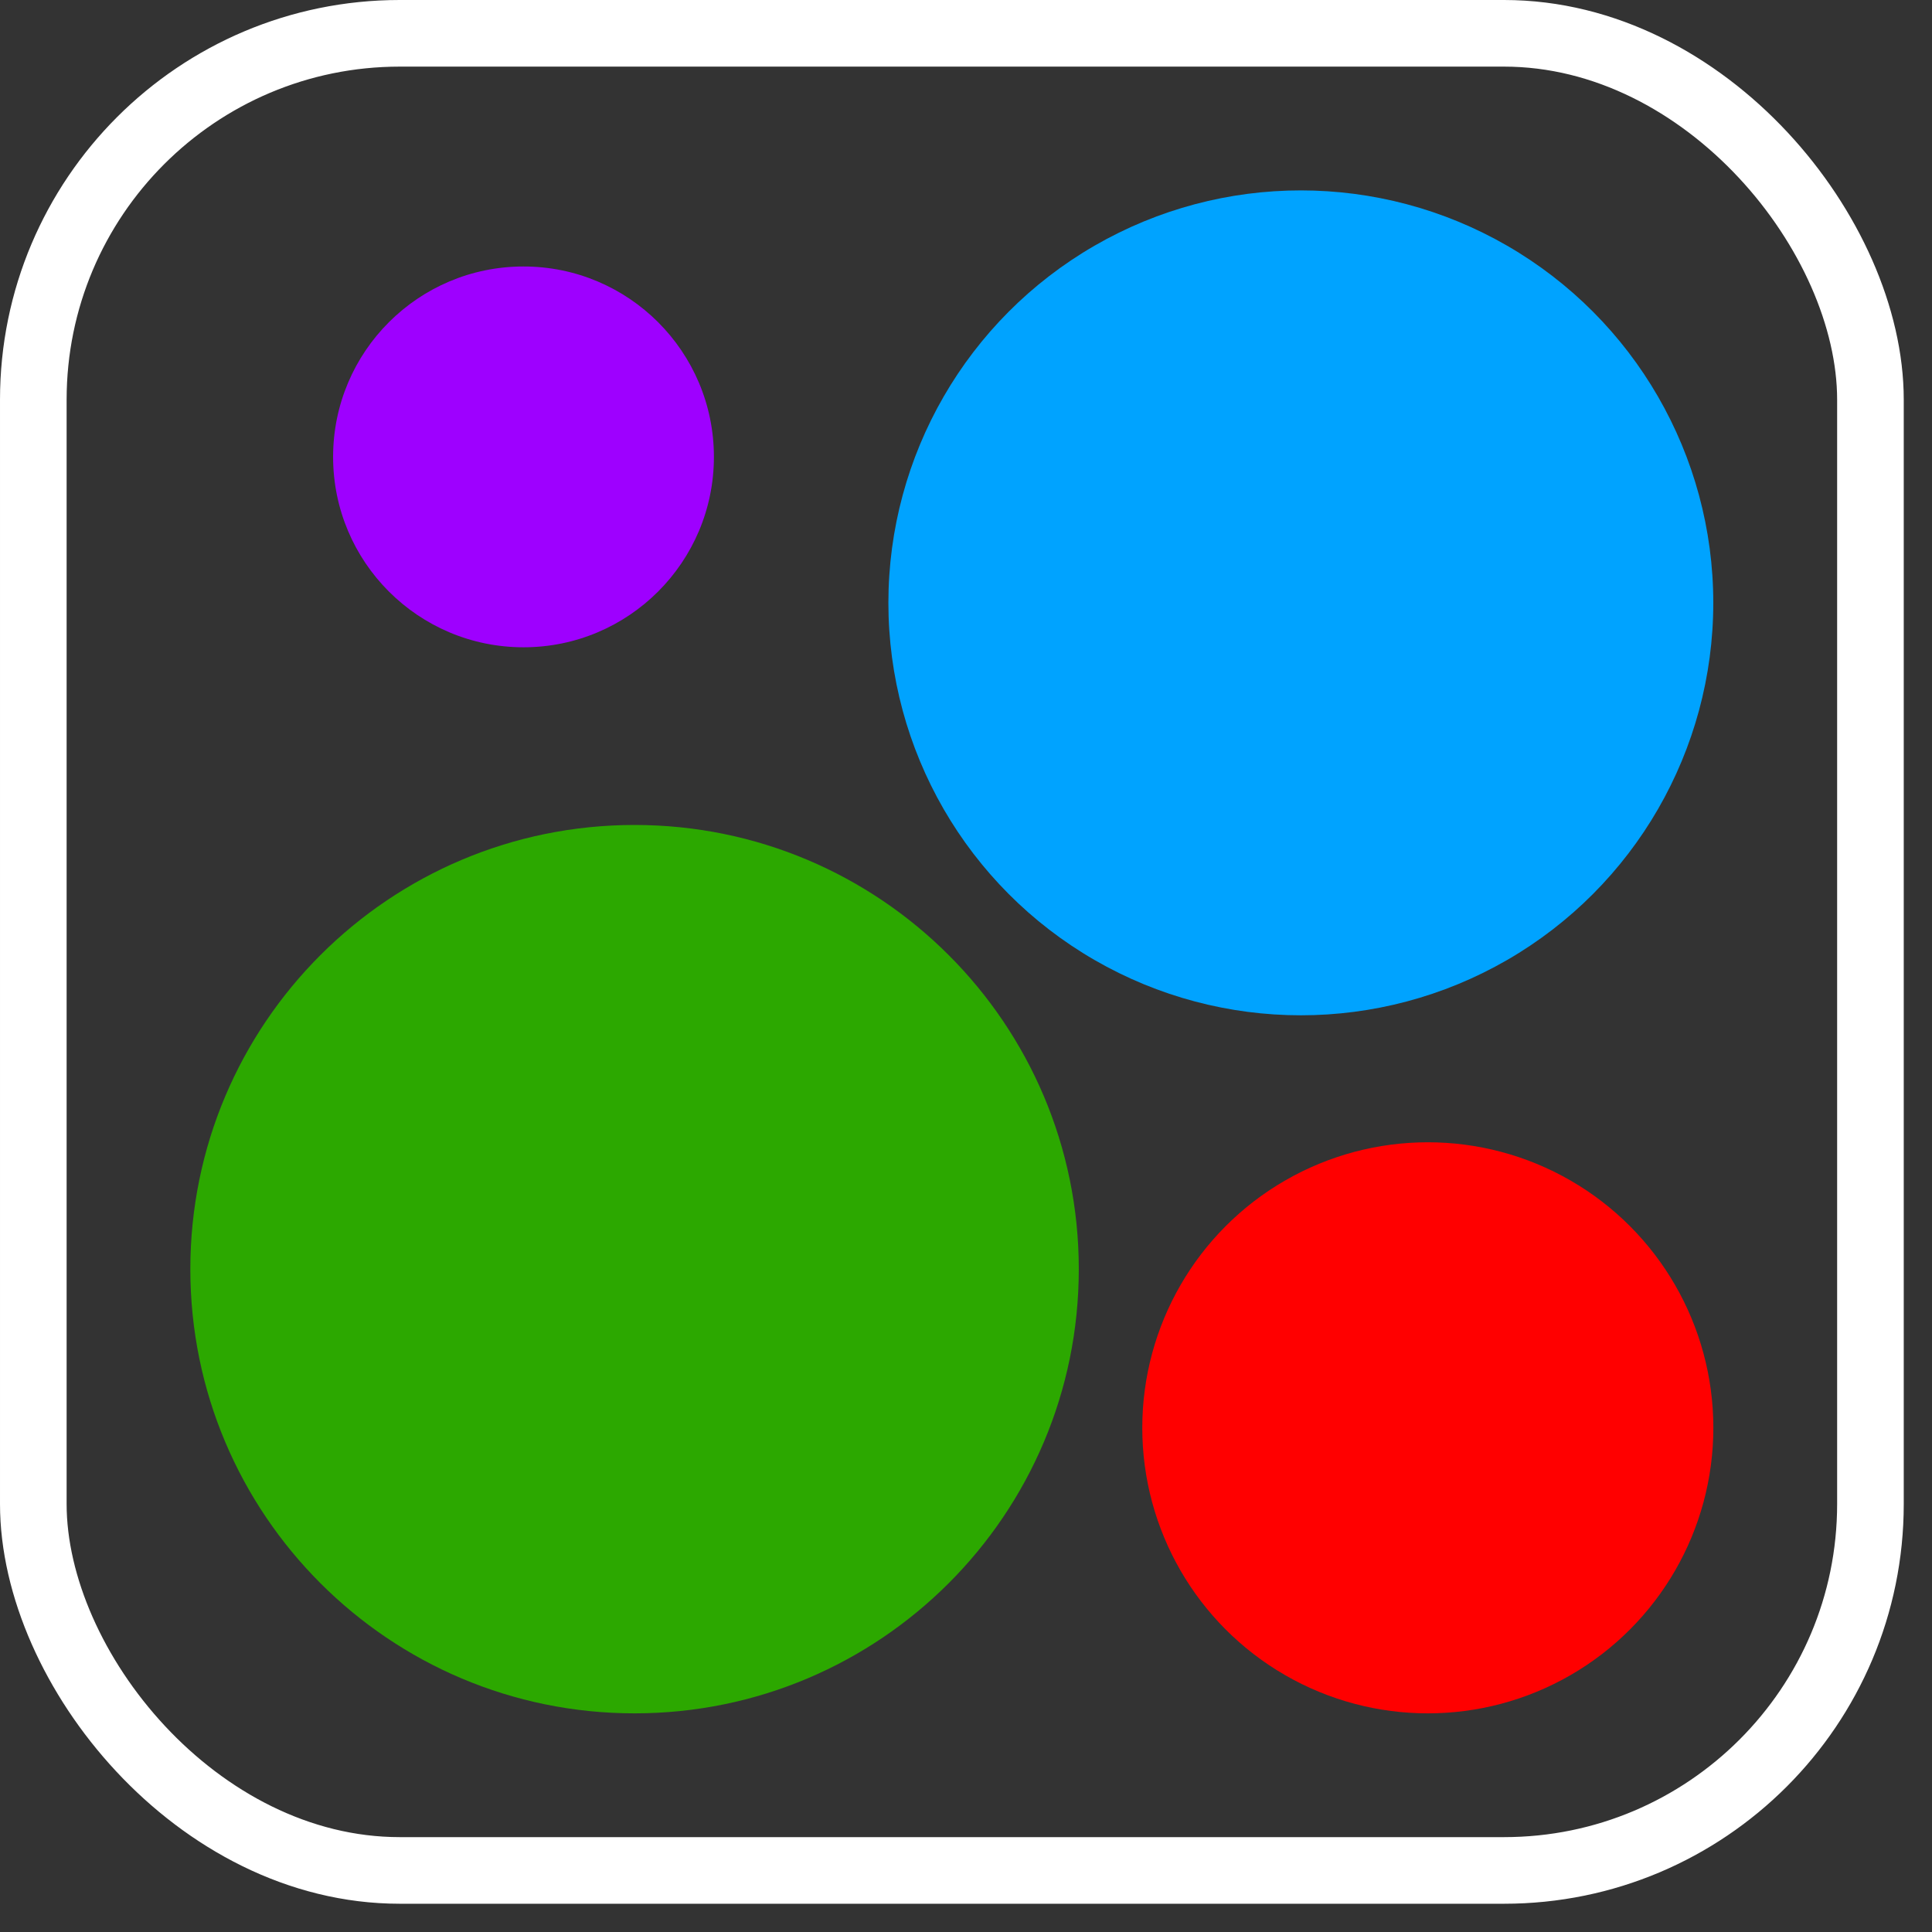
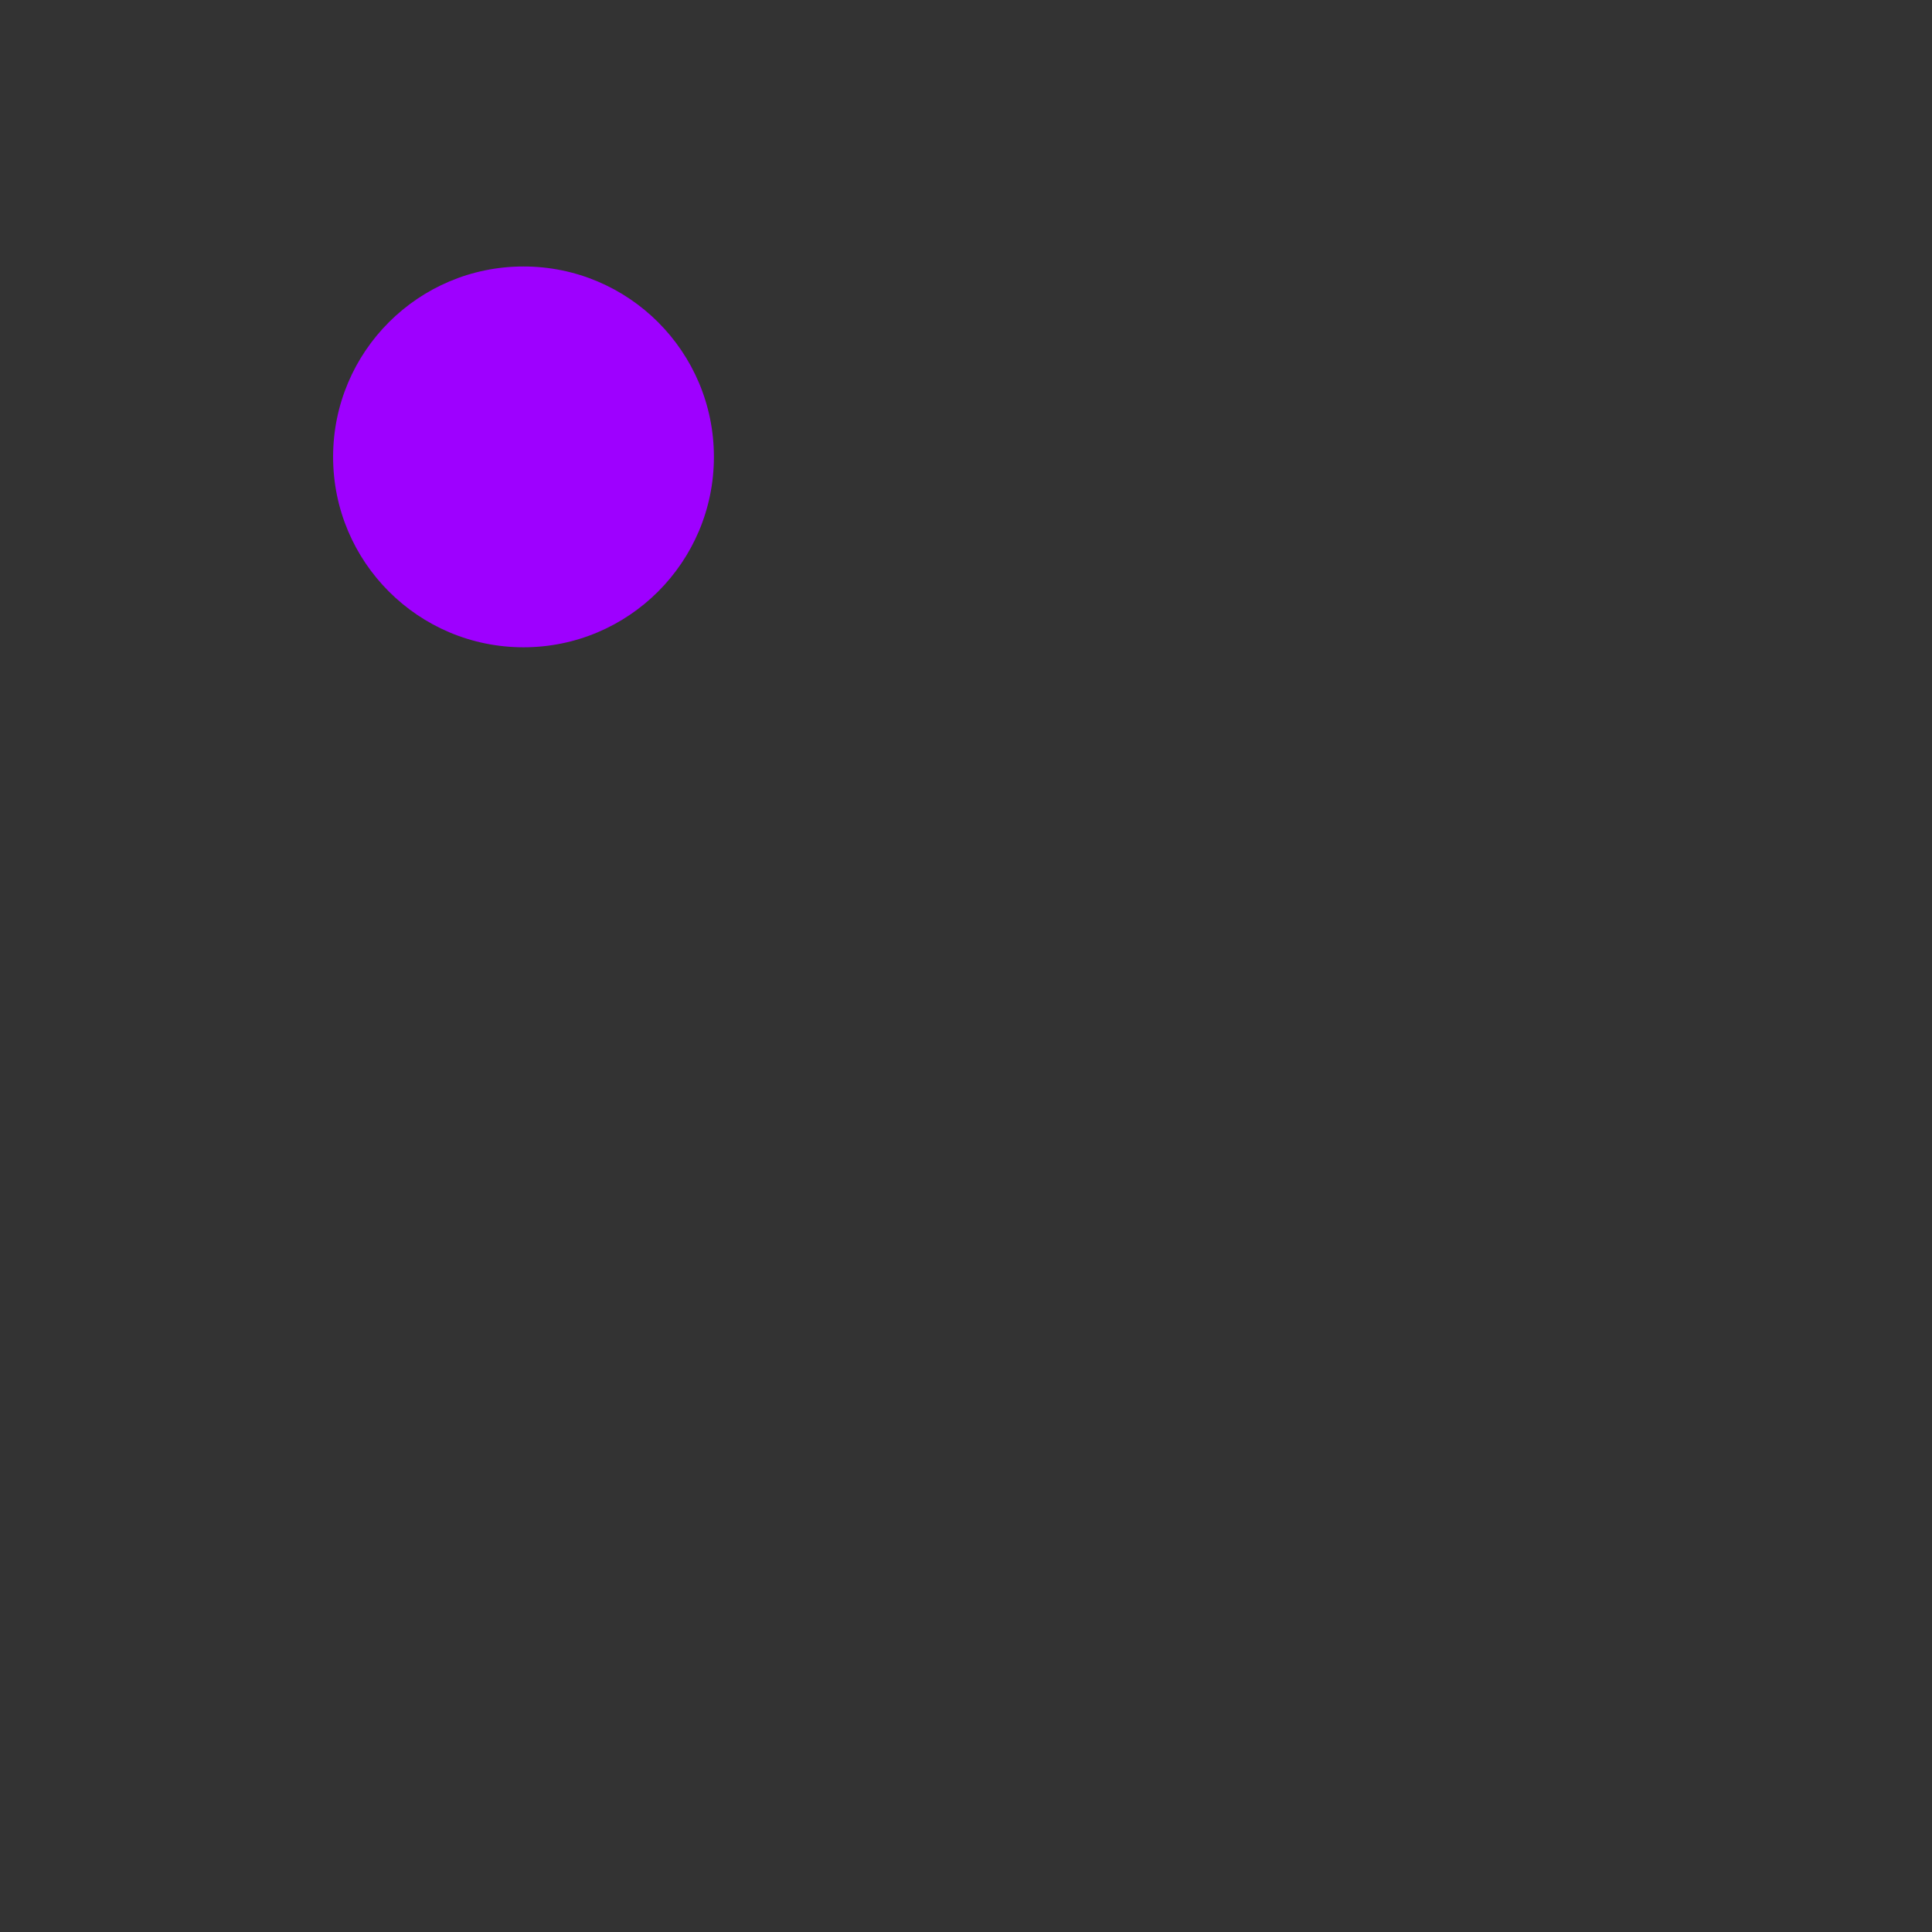
<svg xmlns="http://www.w3.org/2000/svg" width="29" height="29" viewBox="0 0 29 29" fill="none">
  <rect x="0" y="0" width="29" height="29" fill="#333333" stroke="none" />
-   <rect x="0.5" y="0.5" width="27.576" height="27.576" rx="5.5" stroke="white" />
  <circle cx="7.858" cy="6.858" r="2.858" fill="#9E00FF" />
-   <circle cx="19.526" cy="9.049" r="6.191" fill="#00A3FF" />
-   <path d="M16.193 19.05C16.193 22.733 13.207 25.718 9.525 25.718C5.843 25.718 2.857 22.733 2.857 19.05C2.857 15.368 5.843 12.383 9.525 12.383C13.207 12.383 16.193 15.368 16.193 19.05Z" fill="#2CA800" />
-   <circle cx="21.432" cy="21.432" r="4.286" fill="#FF0000" />
</svg>